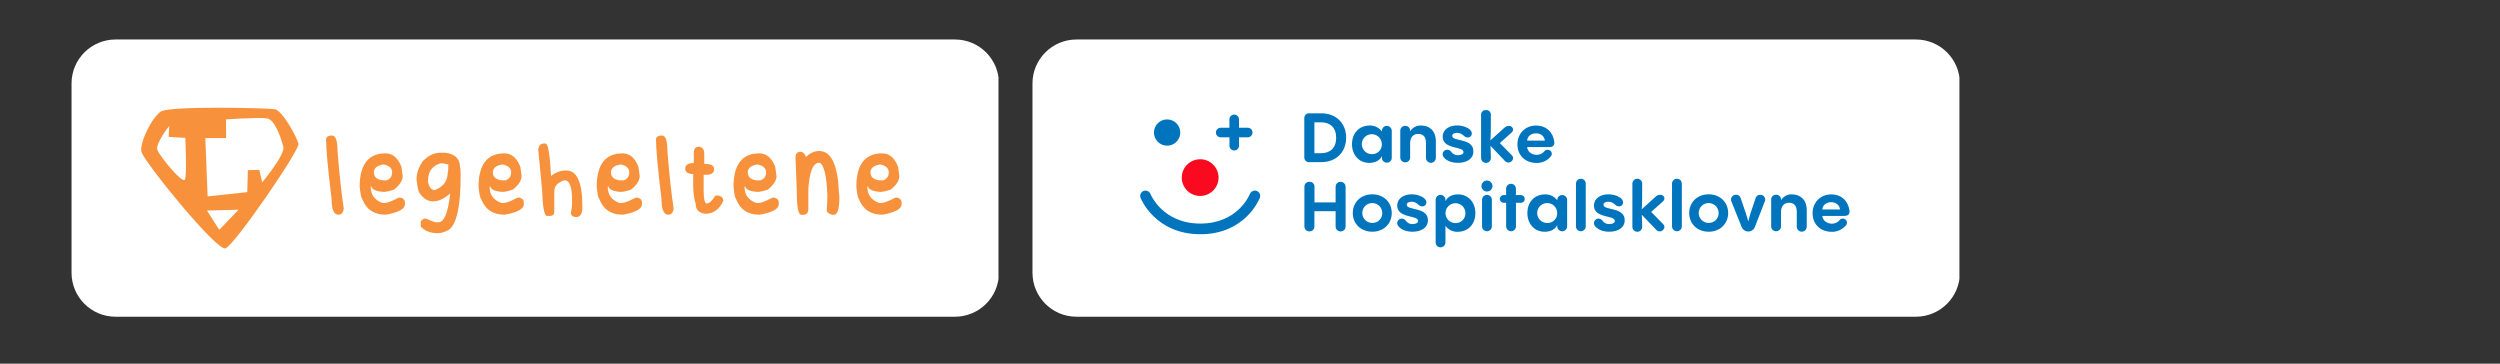
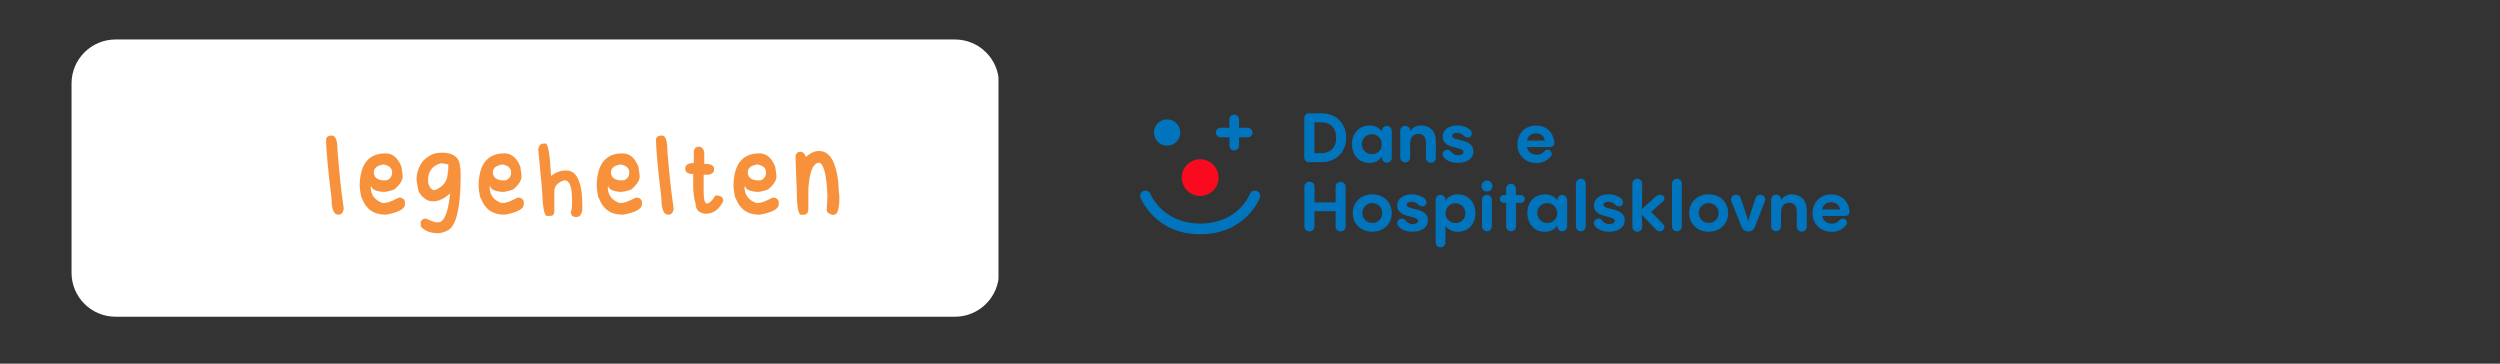
<svg xmlns="http://www.w3.org/2000/svg" version="1.0" preserveAspectRatio="xMidYMid meet" height="40" viewBox="0 0 206.25 30" zoomAndPan="magnify" width="275">
  <rect x="0" y="0" width="206.25" height="30" fill="#333333" stroke="none" />
  <defs>
    <clipPath id="08457ef3cd">
      <path clip-rule="nonzero" d="M 5.902 3.258 L 82.465 3.258 L 82.465 26.129 L 5.902 26.129 Z M 5.902 3.258" />
    </clipPath>
    <clipPath id="6caa81886f">
      <path clip-rule="nonzero" d="M 9.531 3.258 L 78.785 3.258 C 80.789 3.258 82.414 4.883 82.414 6.887 L 82.414 22.5 C 82.414 24.504 80.789 26.129 78.785 26.129 L 9.531 26.129 C 7.527 26.129 5.902 24.504 5.902 22.5 L 5.902 6.887 C 5.902 4.883 7.527 3.258 9.531 3.258 Z M 9.531 3.258" />
    </clipPath>
    <clipPath id="1b892d5f3c">
      <path clip-rule="nonzero" d="M 85.18 3.258 L 161.742 3.258 L 161.742 26.129 L 85.18 26.129 Z M 85.18 3.258" />
    </clipPath>
    <clipPath id="e8f49427ee">
-       <path clip-rule="nonzero" d="M 88.809 3.258 L 158.062 3.258 C 160.066 3.258 161.691 4.883 161.691 6.887 L 161.691 22.5 C 161.691 24.504 160.066 26.129 158.062 26.129 L 88.809 26.129 C 86.805 26.129 85.18 24.504 85.18 22.5 L 85.18 6.887 C 85.18 4.883 86.805 3.258 88.809 3.258 Z M 88.809 3.258" />
-     </clipPath>
+       </clipPath>
    <clipPath id="07fbf38b24">
      <path clip-rule="nonzero" d="M 11.586 8.887 L 25 8.887 L 25 20.5 L 11.586 20.5 Z M 11.586 8.887" />
    </clipPath>
    <clipPath id="eef68628b8">
      <path clip-rule="nonzero" d="M 107 9.086 L 112 9.086 L 112 14 L 107 14 Z M 107 9.086" />
    </clipPath>
    <clipPath id="117721b3d5">
-       <path clip-rule="nonzero" d="M 122 9.086 L 125 9.086 L 125 14 L 122 14 Z M 122 9.086" />
-     </clipPath>
+       </clipPath>
    <clipPath id="b0b9653da7">
      <path clip-rule="nonzero" d="M 118 16 L 122 16 L 122 20.43 L 118 20.43 Z M 118 16" />
    </clipPath>
    <clipPath id="0e1b2cc29f">
      <path clip-rule="nonzero" d="M 149 16 L 152.586 16 L 152.586 20 L 149 20 Z M 149 16" />
    </clipPath>
    <clipPath id="87cb8fbc6a">
      <path clip-rule="nonzero" d="M 95 9.086 L 98 9.086 L 98 13 L 95 13 Z M 95 9.086" />
    </clipPath>
    <clipPath id="81282b2f09">
      <path clip-rule="nonzero" d="M 100 9.086 L 104 9.086 L 104 13 L 100 13 Z M 100 9.086" />
    </clipPath>
    <clipPath id="7e69453761">
      <path clip-rule="nonzero" d="M 94.066 15 L 104 15 L 104 20 L 94.066 20 Z M 94.066 15" />
    </clipPath>
  </defs>
  <g clip-path="url(#08457ef3cd)">
    <g clip-path="url(#6caa81886f)">
      <path fill-rule="nonzero" fill-opacity="1" d="M 5.902 3.258 L 82.375 3.258 L 82.375 26.129 L 5.902 26.129 Z M 5.902 3.258" fill="#ffffff" />
    </g>
  </g>
  <g clip-path="url(#1b892d5f3c)">
    <g clip-path="url(#e8f49427ee)">
-       <path fill-rule="nonzero" fill-opacity="1" d="M 85.18 3.258 L 161.652 3.258 L 161.652 26.129 L 85.18 26.129 Z M 85.18 3.258" fill="#ffffff" />
-     </g>
+       </g>
  </g>
  <g clip-path="url(#07fbf38b24)">
-     <path fill-rule="nonzero" fill-opacity="1" d="M 24.625 11.863 C 24.504 11.348 23.312 9.113 22.668 9.012 C 22.02 8.906 14.051 8.723 13.289 9.195 C 12.543 9.656 11.496 11.781 11.668 12.52 C 11.863 13.32 17.867 20.738 18.605 20.488 C 19.344 20.234 24.738 12.375 24.625 11.863 Z M 15.262 14.809 C 15.098 15.238 13.176 12.887 12.984 12.375 C 12.789 11.863 13.957 10.395 13.957 10.395 L 13.918 11.297 L 15.289 11.371 C 15.289 11.348 15.426 14.375 15.262 14.809 Z M 18.09 18.961 L 17.074 17.371 L 19.684 17.301 Z M 21.629 15.043 L 21.395 14.016 L 20.449 14.039 L 20.398 15.852 L 17.129 16.203 L 16.941 11.391 L 18.656 11.391 L 18.645 9.852 C 18.645 9.852 21.395 9.656 22.043 9.77 C 22.688 9.871 23.191 11.422 23.375 12.09 C 23.559 12.746 21.629 15.043 21.629 15.043 Z M 21.629 15.043" fill="#f7913c" />
-   </g>
+     </g>
  <path fill-rule="nonzero" fill-opacity="1" d="M 27.293 11.184 L 27.395 11.184 C 27.703 11.184 27.848 11.625 27.848 12.5 C 28.012 14.508 28.188 16.078 28.359 17.207 C 28.32 17.547 28.164 17.711 27.91 17.711 C 27.539 17.711 27.355 17.27 27.355 16.398 C 27.047 13.902 26.902 12.281 26.902 11.543 C 26.895 11.328 27.027 11.215 27.293 11.184 Z M 27.293 11.184" fill="#f7913c" />
  <path fill-rule="nonzero" fill-opacity="1" d="M 31.809 12.652 C 32.391 12.652 32.832 13.023 33.121 13.762 L 33.223 14.52 C 33.223 14.879 32.988 15.258 32.516 15.637 C 32.137 15.77 31.848 15.832 31.652 15.832 C 31.039 15.793 30.699 15.637 30.637 15.383 L 30.586 15.383 L 30.586 15.434 C 30.586 16.07 30.906 16.508 31.551 16.746 L 31.703 16.746 C 31.941 16.746 32.309 16.613 32.812 16.344 C 32.875 16.316 32.938 16.293 33.008 16.293 C 33.273 16.355 33.406 16.5 33.406 16.695 L 33.406 16.848 C 33.406 17.238 32.883 17.523 31.848 17.711 L 31.797 17.711 C 30.852 17.711 30.207 17.27 29.879 16.398 C 29.809 16.355 29.734 16.016 29.672 15.383 C 29.684 13.566 30.391 12.652 31.809 12.652 Z M 30.844 14.223 C 30.844 14.59 31.078 14.809 31.551 14.879 L 31.898 14.879 C 32.207 14.754 32.352 14.539 32.352 14.223 C 32.352 13.883 32.117 13.656 31.645 13.566 C 31.109 13.648 30.844 13.863 30.844 14.223 Z M 30.844 14.223" fill="#f7913c" />
  <path fill-rule="nonzero" fill-opacity="1" d="M 36.332 12.602 L 36.73 12.602 C 37.543 12.695 37.953 13.094 37.953 13.82 C 37.984 13.82 38.004 14.039 38.004 14.48 C 38.004 17.055 37.664 18.562 36.988 18.98 C 36.672 19.145 36.383 19.238 36.125 19.238 C 35.512 19.238 35.039 19.055 34.711 18.684 L 34.711 18.285 C 34.805 18.121 34.938 18.027 35.121 18.027 C 35.594 18.234 35.879 18.336 35.984 18.336 L 36.18 18.336 C 36.641 18.336 36.969 17.547 37.141 15.957 C 36.641 16.398 36.168 16.613 35.727 16.613 C 35.266 16.613 34.887 16.355 34.566 15.852 C 34.496 15.68 34.434 15.34 34.363 14.836 C 34.363 14.312 34.527 13.801 34.863 13.32 C 35.316 12.836 35.809 12.602 36.332 12.602 Z M 35.316 15.031 C 35.418 15.473 35.602 15.688 35.871 15.688 C 36.578 15.41 36.938 14.918 36.938 14.223 C 36.969 14.223 36.988 14.008 36.988 13.566 C 36.672 13.504 36.465 13.465 36.383 13.465 C 35.676 13.656 35.316 14.129 35.316 14.879 Z M 35.316 15.031" fill="#f7913c" />
  <path fill-rule="nonzero" fill-opacity="1" d="M 41.613 12.652 C 42.199 12.652 42.641 13.023 42.93 13.762 L 43.031 14.52 C 43.031 14.879 42.793 15.258 42.324 15.637 C 41.941 15.77 41.656 15.832 41.461 15.832 C 40.844 15.793 40.508 15.637 40.445 15.383 L 40.395 15.383 L 40.395 15.434 C 40.395 16.07 40.711 16.508 41.359 16.746 L 41.512 16.746 C 41.75 16.746 42.117 16.613 42.621 16.344 C 42.684 16.316 42.742 16.293 42.816 16.293 C 43.082 16.355 43.215 16.5 43.215 16.695 L 43.215 16.848 C 43.215 17.238 42.691 17.523 41.656 17.711 L 41.605 17.711 C 40.66 17.711 40.016 17.27 39.688 16.398 C 39.613 16.355 39.543 16.016 39.48 15.383 C 39.492 13.566 40.199 12.652 41.613 12.652 Z M 40.66 14.223 C 40.66 14.59 40.898 14.809 41.367 14.879 L 41.719 14.879 C 42.023 14.754 42.168 14.539 42.168 14.223 C 42.168 13.883 41.934 13.656 41.461 13.566 C 40.926 13.648 40.66 13.863 40.66 14.223 Z M 40.66 14.223" fill="#f7913c" />
  <path fill-rule="nonzero" fill-opacity="1" d="M 44.855 11.844 L 45.012 11.844 C 45.215 11.844 45.371 12.734 45.461 14.52 C 45.82 14.223 46.23 14.066 46.684 14.066 L 46.734 14.066 C 47.605 14.066 48.047 15.062 48.047 17.055 C 48.047 17.629 47.883 17.906 47.543 17.906 L 47.492 17.906 C 47.227 17.883 47.094 17.75 47.094 17.504 C 47.156 17.359 47.195 17.094 47.195 16.695 L 47.195 16.5 C 47.195 15.422 46.992 14.879 46.59 14.879 L 46.539 14.879 C 45.996 15.055 45.73 15.359 45.73 15.793 L 45.73 17.465 C 45.73 17.699 45.605 17.812 45.371 17.812 L 45.113 17.812 C 44.906 17.812 44.766 17.074 44.715 15.586 L 44.406 12.355 C 44.445 12.016 44.59 11.844 44.855 11.844 Z M 44.855 11.844" fill="#f7913c" />
  <path fill-rule="nonzero" fill-opacity="1" d="M 51.359 12.652 C 51.945 12.652 52.387 13.023 52.672 13.762 L 52.777 14.52 C 52.777 14.879 52.539 15.258 52.07 15.637 C 51.688 15.77 51.402 15.832 51.207 15.832 C 50.59 15.793 50.254 15.637 50.191 15.383 L 50.141 15.383 L 50.141 15.434 C 50.141 16.07 50.457 16.508 51.105 16.746 L 51.258 16.746 C 51.492 16.746 51.863 16.613 52.367 16.344 C 52.426 16.316 52.488 16.293 52.562 16.293 C 52.828 16.355 52.961 16.5 52.961 16.695 L 52.961 16.848 C 52.961 17.238 52.438 17.523 51.402 17.711 L 51.352 17.711 C 50.406 17.711 49.762 17.27 49.434 16.398 C 49.359 16.355 49.289 16.016 49.227 15.383 C 49.238 13.566 49.945 12.652 51.359 12.652 Z M 50.406 14.223 C 50.406 14.59 50.641 14.809 51.113 14.879 L 51.465 14.879 C 51.77 14.754 51.914 14.539 51.914 14.223 C 51.914 13.883 51.68 13.656 51.207 13.566 C 50.672 13.648 50.406 13.863 50.406 14.223 Z M 50.406 14.223" fill="#f7913c" />
  <path fill-rule="nonzero" fill-opacity="1" d="M 54.512 11.184 L 54.613 11.184 C 54.922 11.184 55.062 11.625 55.062 12.5 C 55.227 14.508 55.402 16.078 55.578 17.207 C 55.535 17.547 55.383 17.711 55.125 17.711 C 54.758 17.711 54.57 17.27 54.57 16.398 C 54.266 13.902 54.121 12.281 54.121 11.543 C 54.109 11.328 54.242 11.215 54.512 11.184 Z M 54.512 11.184" fill="#f7913c" />
  <path fill-rule="nonzero" fill-opacity="1" d="M 57.699 12.098 C 57.969 12.16 58.102 12.355 58.102 12.703 L 58.102 13.516 C 58.633 13.516 58.91 13.648 58.91 13.914 L 58.91 13.965 C 58.91 14.223 58.746 14.375 58.41 14.418 L 58.051 14.418 L 58.051 15.68 C 58.051 16.418 58.133 16.785 58.305 16.785 C 58.52 16.785 58.758 16.57 59.016 16.129 L 59.219 16.129 C 59.527 16.172 59.672 16.324 59.672 16.582 C 59.332 17.289 58.84 17.637 58.203 17.637 C 57.66 17.578 57.395 17.301 57.395 16.828 C 57.258 16.426 57.188 15.906 57.188 15.258 L 57.188 14.355 C 56.746 14.355 56.531 14.203 56.531 13.902 C 56.531 13.605 56.766 13.453 57.238 13.453 L 57.238 12.59 C 57.238 12.273 57.395 12.098 57.699 12.098 Z M 57.699 12.098" fill="#f7913c" />
  <path fill-rule="nonzero" fill-opacity="1" d="M 62.645 12.652 C 63.23 12.652 63.672 13.023 63.957 13.762 L 64.062 14.52 C 64.062 14.879 63.824 15.258 63.352 15.637 C 62.973 15.77 62.688 15.832 62.492 15.832 C 61.875 15.793 61.539 15.637 61.477 15.383 L 61.426 15.383 L 61.426 15.434 C 61.426 16.07 61.742 16.508 62.391 16.746 L 62.543 16.746 C 62.777 16.746 63.148 16.613 63.652 16.344 C 63.711 16.316 63.773 16.293 63.844 16.293 C 64.113 16.355 64.246 16.5 64.246 16.695 L 64.246 16.848 C 64.246 17.238 63.723 17.523 62.688 17.711 L 62.637 17.711 C 61.691 17.711 61.047 17.27 60.715 16.398 C 60.645 16.355 60.574 16.016 60.512 15.383 C 60.523 13.566 61.23 12.652 62.645 12.652 Z M 61.691 14.223 C 61.691 14.59 61.926 14.809 62.398 14.879 L 62.746 14.879 C 63.055 14.754 63.199 14.539 63.199 14.223 C 63.199 13.883 62.965 13.656 62.492 13.566 C 61.957 13.648 61.691 13.863 61.691 14.223 Z M 61.691 14.223" fill="#f7913c" />
  <path fill-rule="nonzero" fill-opacity="1" d="M 67.578 12.457 C 68.422 12.457 68.945 13.289 69.148 14.941 C 69.18 15.598 69.223 16.027 69.25 16.254 C 69.25 17.227 69.098 17.719 68.801 17.719 L 68.656 17.719 C 68.348 17.637 68.207 17.504 68.207 17.32 C 68.234 16.879 68.258 16.52 68.258 16.254 L 68.258 16.098 C 68.195 14.449 67.969 13.555 67.602 13.422 C 67.078 13.422 66.781 14.148 66.688 15.598 L 66.688 17.219 C 66.688 17.555 66.555 17.719 66.289 17.719 L 66.094 17.719 C 65.855 17.719 65.734 17.043 65.734 15.699 L 65.629 13.023 C 65.629 12.684 65.766 12.52 66.031 12.52 C 66.215 12.52 66.371 12.652 66.48 12.918 L 66.535 12.918 C 66.863 12.602 67.223 12.457 67.578 12.457 Z M 67.578 12.457" fill="#f7913c" />
-   <path fill-rule="nonzero" fill-opacity="1" d="M 72.781 12.652 C 73.367 12.652 73.809 13.023 74.094 13.762 L 74.195 14.52 C 74.195 14.879 73.961 15.258 73.488 15.637 C 73.109 15.77 72.82 15.832 72.629 15.832 C 72.012 15.793 71.672 15.637 71.613 15.383 L 71.559 15.383 L 71.559 15.434 C 71.559 16.07 71.879 16.508 72.523 16.746 L 72.68 16.746 C 72.914 16.746 73.285 16.613 73.785 16.344 C 73.848 16.316 73.91 16.293 73.98 16.293 C 74.246 16.355 74.383 16.5 74.383 16.695 L 74.383 16.848 C 74.383 17.238 73.859 17.523 72.82 17.711 L 72.77 17.711 C 71.828 17.711 71.18 17.27 70.852 16.398 C 70.781 16.355 70.707 16.016 70.648 15.383 C 70.656 13.566 71.367 12.652 72.781 12.652 Z M 71.816 14.223 C 71.816 14.59 72.051 14.809 72.523 14.879 L 72.875 14.879 C 73.18 14.754 73.324 14.539 73.324 14.223 C 73.324 13.883 73.09 13.656 72.617 13.566 C 72.082 13.648 71.816 13.863 71.816 14.223 Z M 71.816 14.223" fill="#f7913c" />
  <g clip-path="url(#eef68628b8)">
    <path fill-rule="nonzero" fill-opacity="1" d="M 108.047 13.379 C 107.984 13.387 107.926 13.383 107.867 13.363 C 107.812 13.344 107.762 13.312 107.719 13.27 C 107.676 13.227 107.645 13.176 107.625 13.117 C 107.605 13.062 107.598 13 107.605 12.941 L 107.605 9.785 C 107.602 9.723 107.605 9.664 107.625 9.609 C 107.645 9.551 107.676 9.5 107.719 9.457 C 107.762 9.414 107.812 9.383 107.871 9.363 C 107.926 9.344 107.984 9.34 108.047 9.348 L 109.008 9.348 C 110.293 9.348 111.059 10.234 111.059 11.359 C 111.059 12.488 110.293 13.375 109.008 13.375 Z M 108.438 12.637 L 109.008 12.637 C 109.73 12.637 110.234 12.211 110.234 11.367 C 110.234 10.52 109.73 10.094 109.008 10.094 L 108.438 10.094 Z M 108.438 12.637" fill="#0075be" />
  </g>
  <path fill-rule="nonzero" fill-opacity="1" d="M 114.82 10.789 L 114.82 13.016 C 114.82 13.07 114.812 13.125 114.793 13.172 C 114.773 13.223 114.742 13.266 114.703 13.305 C 114.668 13.344 114.621 13.371 114.57 13.391 C 114.523 13.41 114.469 13.422 114.414 13.418 C 114.363 13.422 114.309 13.41 114.258 13.391 C 114.207 13.375 114.164 13.344 114.125 13.305 C 114.086 13.27 114.055 13.223 114.035 13.172 C 114.016 13.125 114.004 13.07 114.008 13.016 L 114.008 12.871 C 113.859 13.223 113.465 13.438 112.969 13.438 C 112.07 13.438 111.539 12.734 111.539 11.891 C 111.539 11.016 112.102 10.352 113.016 10.352 C 113.211 10.348 113.398 10.395 113.57 10.48 C 113.746 10.566 113.895 10.691 114.008 10.848 L 114.008 10.789 C 114.008 10.684 114.051 10.578 114.125 10.504 C 114.203 10.426 114.305 10.383 114.414 10.383 C 114.52 10.383 114.625 10.426 114.699 10.504 C 114.777 10.578 114.82 10.684 114.82 10.789 Z M 114 11.895 C 114 11.73 113.953 11.57 113.859 11.438 C 113.77 11.301 113.641 11.195 113.488 11.133 C 113.34 11.07 113.172 11.055 113.012 11.086 C 112.852 11.117 112.703 11.199 112.59 11.312 C 112.473 11.43 112.395 11.578 112.363 11.738 C 112.332 11.898 112.352 12.062 112.414 12.211 C 112.477 12.363 112.586 12.492 112.723 12.582 C 112.855 12.672 113.016 12.719 113.18 12.715 C 113.289 12.723 113.398 12.703 113.5 12.664 C 113.602 12.621 113.695 12.562 113.773 12.484 C 113.848 12.406 113.91 12.316 113.949 12.215 C 113.988 12.109 114.004 12.004 114 11.895 Z M 114 11.895" fill="#0075be" />
  <path fill-rule="nonzero" fill-opacity="1" d="M 118.457 11.648 L 118.457 12.996 C 118.461 13.055 118.453 13.109 118.434 13.16 C 118.414 13.215 118.387 13.262 118.348 13.305 C 118.309 13.344 118.262 13.375 118.211 13.398 C 118.16 13.422 118.105 13.434 118.051 13.434 C 117.992 13.434 117.938 13.422 117.887 13.398 C 117.836 13.375 117.789 13.344 117.75 13.305 C 117.711 13.262 117.684 13.215 117.664 13.16 C 117.645 13.109 117.637 13.055 117.641 12.996 L 117.641 11.773 C 117.641 11.199 117.316 11.047 117.008 11.047 C 116.621 11.047 116.344 11.289 116.336 11.801 L 116.336 13.016 C 116.332 13.117 116.285 13.215 116.211 13.285 C 116.133 13.355 116.035 13.395 115.93 13.395 C 115.828 13.395 115.727 13.355 115.652 13.285 C 115.574 13.215 115.531 13.117 115.523 13.016 L 115.523 10.785 C 115.523 10.73 115.531 10.676 115.551 10.629 C 115.57 10.578 115.602 10.531 115.641 10.496 C 115.68 10.457 115.727 10.426 115.773 10.41 C 115.824 10.391 115.879 10.379 115.934 10.383 C 115.988 10.379 116.039 10.391 116.09 10.41 C 116.141 10.426 116.188 10.457 116.223 10.496 C 116.262 10.531 116.293 10.578 116.312 10.629 C 116.332 10.68 116.34 10.73 116.336 10.785 L 116.336 10.836 C 116.434 10.68 116.566 10.551 116.727 10.469 C 116.891 10.383 117.07 10.344 117.254 10.355 C 117.879 10.352 118.457 10.75 118.457 11.648 Z M 118.457 11.648" fill="#0075be" />
  <path fill-rule="nonzero" fill-opacity="1" d="M 119.129 12.996 C 119.059 12.922 119.02 12.82 119.016 12.715 C 119.02 12.617 119.062 12.523 119.133 12.457 C 119.203 12.391 119.297 12.352 119.398 12.352 C 119.461 12.352 119.523 12.367 119.582 12.398 C 119.637 12.426 119.688 12.469 119.723 12.52 C 119.785 12.613 119.871 12.688 119.969 12.734 C 120.066 12.785 120.176 12.809 120.285 12.805 C 120.547 12.805 120.742 12.707 120.742 12.539 C 120.742 12.051 119.02 12.344 119.02 11.277 C 119.02 10.688 119.559 10.348 120.215 10.348 C 120.664 10.348 121.105 10.52 121.301 10.727 C 121.379 10.805 121.422 10.91 121.426 11.02 C 121.426 11.062 121.414 11.105 121.398 11.145 C 121.383 11.184 121.359 11.219 121.328 11.25 C 121.297 11.281 121.262 11.305 121.219 11.32 C 121.18 11.336 121.137 11.344 121.094 11.344 C 120.965 11.34 120.844 11.285 120.754 11.191 C 120.605 11.043 120.41 10.961 120.203 10.957 C 119.992 10.957 119.805 11.047 119.805 11.211 C 119.805 11.699 121.555 11.371 121.555 12.48 C 121.555 13.102 121.012 13.434 120.281 13.434 C 119.773 13.434 119.363 13.277 119.129 12.996 Z M 119.129 12.996" fill="#0075be" />
  <g clip-path="url(#117721b3d5)">
    <path fill-rule="nonzero" fill-opacity="1" d="M 124.742 12.824 C 124.801 12.883 124.832 12.961 124.832 13.043 C 124.824 13.141 124.781 13.234 124.707 13.301 C 124.633 13.371 124.535 13.41 124.438 13.41 C 124.383 13.406 124.332 13.395 124.281 13.371 C 124.234 13.352 124.191 13.316 124.156 13.277 L 122.965 12.031 C 122.98 12.293 122.996 12.566 122.996 13.012 C 123 13.066 122.992 13.121 122.973 13.176 C 122.953 13.227 122.926 13.273 122.887 13.312 C 122.852 13.352 122.805 13.387 122.754 13.406 C 122.703 13.43 122.648 13.441 122.594 13.441 C 122.539 13.441 122.484 13.43 122.434 13.406 C 122.383 13.387 122.336 13.352 122.297 13.312 C 122.262 13.273 122.23 13.227 122.211 13.176 C 122.195 13.121 122.188 13.066 122.188 13.012 L 122.188 9.492 C 122.188 9.438 122.195 9.379 122.211 9.328 C 122.23 9.277 122.262 9.23 122.297 9.191 C 122.336 9.148 122.383 9.117 122.434 9.098 C 122.484 9.074 122.539 9.062 122.594 9.062 C 122.648 9.062 122.703 9.074 122.754 9.098 C 122.805 9.117 122.852 9.148 122.887 9.191 C 122.926 9.23 122.953 9.277 122.973 9.328 C 122.992 9.379 123 9.438 122.996 9.492 C 122.996 10.566 122.996 11.168 122.957 11.582 L 124.117 10.535 C 124.215 10.441 124.344 10.391 124.477 10.387 C 124.562 10.379 124.648 10.406 124.715 10.461 C 124.781 10.516 124.824 10.594 124.832 10.68 C 124.832 10.734 124.816 10.785 124.789 10.832 C 124.766 10.879 124.73 10.922 124.688 10.953 L 123.738 11.805 Z M 124.742 12.824" fill="#0075be" />
  </g>
  <path fill-rule="nonzero" fill-opacity="1" d="M 128.234 11.777 C 128.234 12.016 128.082 12.133 127.836 12.133 L 125.988 12.133 C 126.023 12.508 126.359 12.773 126.773 12.773 C 126.895 12.777 127.016 12.754 127.125 12.703 C 127.234 12.652 127.332 12.578 127.41 12.484 C 127.441 12.441 127.48 12.41 127.527 12.387 C 127.57 12.363 127.621 12.352 127.672 12.355 C 127.742 12.352 127.809 12.367 127.867 12.406 C 127.926 12.441 127.973 12.496 127.996 12.559 C 128.023 12.625 128.031 12.695 128.016 12.762 C 128 12.828 127.965 12.891 127.914 12.938 C 127.773 13.098 127.598 13.23 127.398 13.316 C 127.199 13.406 126.984 13.449 126.77 13.445 C 125.852 13.445 125.188 12.836 125.188 11.914 C 125.188 11.023 125.824 10.359 126.715 10.359 C 127.609 10.359 128.133 10.934 128.227 11.699 C 128.234 11.727 128.234 11.75 128.234 11.777 Z M 125.988 11.602 L 127.449 11.602 C 127.418 11.242 127.113 11 126.719 11 C 126.324 11 126.008 11.242 125.988 11.602 Z M 125.988 11.602" fill="#0075be" />
  <path fill-rule="nonzero" fill-opacity="1" d="M 107.613 15.41 C 107.609 15.355 107.621 15.297 107.641 15.246 C 107.66 15.195 107.691 15.148 107.734 15.109 C 107.773 15.07 107.82 15.043 107.875 15.023 C 107.926 15.004 107.98 14.996 108.035 15 C 108.09 14.996 108.145 15.004 108.195 15.023 C 108.246 15.043 108.293 15.074 108.332 15.113 C 108.371 15.152 108.398 15.195 108.418 15.246 C 108.438 15.297 108.449 15.352 108.445 15.406 L 108.445 16.699 L 110.188 16.699 L 110.188 15.406 C 110.188 15.297 110.23 15.191 110.305 15.117 C 110.383 15.039 110.488 14.996 110.598 14.996 C 110.707 14.996 110.812 15.039 110.891 15.117 C 110.965 15.191 111.012 15.297 111.012 15.406 L 111.012 18.684 C 111.012 18.793 110.965 18.898 110.891 18.977 C 110.812 19.051 110.707 19.094 110.598 19.094 C 110.488 19.094 110.383 19.051 110.305 18.977 C 110.23 18.898 110.188 18.793 110.188 18.684 L 110.188 17.426 L 108.438 17.426 L 108.438 18.684 C 108.441 18.738 108.43 18.793 108.41 18.844 C 108.391 18.891 108.359 18.938 108.32 18.977 C 108.285 19.012 108.238 19.043 108.188 19.062 C 108.137 19.082 108.082 19.09 108.031 19.086 C 107.977 19.09 107.922 19.082 107.871 19.062 C 107.82 19.043 107.773 19.016 107.734 18.977 C 107.695 18.938 107.664 18.895 107.645 18.844 C 107.621 18.793 107.613 18.738 107.613 18.684 Z M 107.613 15.41" fill="#0075be" />
  <path fill-rule="nonzero" fill-opacity="1" d="M 111.605 17.574 C 111.605 16.684 112.277 16.031 113.215 16.031 C 114.148 16.031 114.82 16.684 114.82 17.574 C 114.82 18.465 114.145 19.117 113.215 19.117 C 112.281 19.117 111.605 18.469 111.605 17.574 Z M 114.035 17.574 C 114.035 17.414 113.988 17.254 113.898 17.117 C 113.809 16.984 113.68 16.879 113.527 16.816 C 113.379 16.754 113.215 16.734 113.055 16.766 C 112.895 16.797 112.746 16.875 112.633 16.988 C 112.516 17.105 112.438 17.25 112.406 17.41 C 112.375 17.57 112.391 17.734 112.449 17.883 C 112.512 18.035 112.617 18.164 112.754 18.254 C 112.887 18.344 113.047 18.391 113.211 18.391 C 113.32 18.395 113.426 18.379 113.527 18.34 C 113.629 18.297 113.723 18.238 113.801 18.16 C 113.879 18.086 113.938 17.992 113.977 17.891 C 114.02 17.793 114.039 17.684 114.035 17.574 Z M 114.035 17.574" fill="#0075be" />
  <path fill-rule="nonzero" fill-opacity="1" d="M 115.383 18.68 C 115.312 18.602 115.27 18.504 115.27 18.398 C 115.273 18.301 115.312 18.207 115.387 18.137 C 115.457 18.07 115.551 18.031 115.648 18.035 C 115.715 18.035 115.777 18.051 115.832 18.082 C 115.887 18.109 115.938 18.152 115.973 18.203 C 116.035 18.297 116.121 18.371 116.219 18.418 C 116.316 18.469 116.426 18.492 116.535 18.488 C 116.797 18.488 116.992 18.391 116.992 18.223 C 116.992 17.734 115.27 18.027 115.27 16.961 C 115.27 16.371 115.809 16.031 116.461 16.031 C 116.91 16.031 117.355 16.203 117.551 16.41 C 117.629 16.488 117.672 16.594 117.676 16.703 C 117.676 16.746 117.664 16.789 117.648 16.828 C 117.633 16.867 117.605 16.902 117.578 16.934 C 117.547 16.965 117.508 16.988 117.469 17.004 C 117.43 17.02 117.387 17.027 117.344 17.027 C 117.215 17.023 117.094 16.969 117.004 16.875 C 116.855 16.727 116.66 16.645 116.453 16.641 C 116.242 16.641 116.055 16.73 116.055 16.895 C 116.055 17.383 117.805 17.055 117.805 18.164 C 117.805 18.785 117.258 19.117 116.531 19.117 C 116.023 19.117 115.617 18.957 115.383 18.68 Z M 115.383 18.68" fill="#0075be" />
  <g clip-path="url(#b0b9653da7)">
    <path fill-rule="nonzero" fill-opacity="1" d="M 121.719 17.586 C 121.719 18.461 121.156 19.125 120.238 19.125 C 120.047 19.129 119.855 19.086 119.684 19 C 119.512 18.914 119.363 18.785 119.25 18.629 L 119.25 20.027 C 119.242 20.129 119.199 20.227 119.121 20.297 C 119.047 20.367 118.949 20.406 118.844 20.406 C 118.742 20.406 118.645 20.367 118.566 20.297 C 118.492 20.227 118.449 20.129 118.441 20.027 L 118.441 16.457 C 118.449 16.352 118.492 16.258 118.566 16.188 C 118.645 16.117 118.742 16.074 118.844 16.074 C 118.949 16.074 119.047 16.117 119.121 16.188 C 119.199 16.258 119.242 16.352 119.25 16.457 L 119.25 16.609 C 119.387 16.27 119.773 16.035 120.273 16.035 C 121.184 16.039 121.719 16.746 121.719 17.586 Z M 120.898 17.586 C 120.898 17.426 120.852 17.266 120.762 17.133 C 120.672 16.996 120.543 16.891 120.395 16.828 C 120.242 16.766 120.078 16.75 119.918 16.781 C 119.758 16.809 119.613 16.887 119.496 17.004 C 119.383 17.117 119.301 17.262 119.27 17.422 C 119.238 17.582 119.254 17.746 119.316 17.895 C 119.379 18.047 119.48 18.176 119.617 18.266 C 119.75 18.355 119.91 18.402 120.074 18.406 C 120.184 18.41 120.293 18.391 120.395 18.352 C 120.496 18.309 120.586 18.25 120.664 18.172 C 120.742 18.094 120.801 18.004 120.84 17.902 C 120.879 17.801 120.898 17.691 120.895 17.582 Z M 120.898 17.586" fill="#0075be" />
  </g>
  <path fill-rule="nonzero" fill-opacity="1" d="M 122.219 15.348 C 122.219 15.258 122.246 15.168 122.297 15.094 C 122.344 15.02 122.418 14.961 122.5 14.926 C 122.582 14.891 122.676 14.883 122.762 14.902 C 122.852 14.918 122.934 14.961 122.996 15.027 C 123.062 15.09 123.105 15.172 123.121 15.258 C 123.141 15.348 123.129 15.438 123.094 15.523 C 123.059 15.605 123 15.676 122.926 15.727 C 122.852 15.773 122.762 15.801 122.672 15.801 C 122.551 15.801 122.438 15.754 122.352 15.668 C 122.266 15.582 122.219 15.469 122.219 15.348 Z M 122.27 16.457 C 122.277 16.355 122.32 16.258 122.395 16.188 C 122.473 16.117 122.57 16.078 122.672 16.078 C 122.777 16.078 122.875 16.117 122.949 16.188 C 123.027 16.258 123.07 16.355 123.078 16.457 L 123.078 18.699 C 123.07 18.801 123.027 18.898 122.949 18.969 C 122.875 19.039 122.777 19.078 122.672 19.078 C 122.57 19.078 122.473 19.039 122.395 18.969 C 122.32 18.898 122.277 18.801 122.27 18.699 Z M 122.27 16.457" fill="#0075be" />
  <path fill-rule="nonzero" fill-opacity="1" d="M 125.477 16.094 C 125.559 16.094 125.641 16.129 125.703 16.188 C 125.762 16.246 125.793 16.328 125.793 16.41 C 125.793 16.496 125.762 16.578 125.703 16.637 C 125.641 16.695 125.559 16.73 125.477 16.73 L 125.066 16.73 L 125.066 18.699 C 125.062 18.801 125.016 18.898 124.941 18.969 C 124.867 19.039 124.766 19.078 124.664 19.078 C 124.559 19.078 124.461 19.039 124.387 18.969 C 124.309 18.898 124.266 18.801 124.258 18.699 L 124.258 16.73 L 124.055 16.73 C 123.969 16.73 123.891 16.695 123.828 16.637 C 123.77 16.578 123.734 16.496 123.734 16.41 C 123.734 16.328 123.77 16.246 123.828 16.188 C 123.891 16.129 123.969 16.094 124.055 16.094 L 124.254 16.094 L 124.254 15.59 C 124.25 15.535 124.258 15.48 124.277 15.43 C 124.297 15.375 124.324 15.328 124.363 15.289 C 124.402 15.25 124.445 15.219 124.496 15.195 C 124.547 15.172 124.602 15.164 124.656 15.164 C 124.711 15.164 124.766 15.172 124.816 15.195 C 124.867 15.219 124.914 15.25 124.953 15.289 C 124.988 15.328 125.02 15.375 125.039 15.43 C 125.055 15.48 125.066 15.535 125.062 15.59 L 125.062 16.094 Z M 125.477 16.094" fill="#0075be" />
  <path fill-rule="nonzero" fill-opacity="1" d="M 129.289 16.469 L 129.289 18.699 C 129.281 18.801 129.234 18.898 129.16 18.969 C 129.086 19.043 128.984 19.082 128.879 19.082 C 128.777 19.082 128.676 19.043 128.602 18.969 C 128.527 18.898 128.48 18.801 128.473 18.699 L 128.473 18.555 C 128.328 18.902 127.934 19.121 127.438 19.121 C 126.539 19.121 126.008 18.414 126.008 17.57 C 126.008 16.695 126.57 16.035 127.484 16.035 C 127.676 16.031 127.867 16.074 128.039 16.16 C 128.211 16.246 128.359 16.371 128.473 16.527 L 128.473 16.473 C 128.48 16.367 128.527 16.27 128.602 16.199 C 128.676 16.129 128.777 16.09 128.879 16.09 C 128.984 16.09 129.086 16.129 129.16 16.199 C 129.234 16.27 129.281 16.367 129.289 16.473 Z M 128.469 17.574 C 128.469 17.41 128.418 17.254 128.328 17.117 C 128.238 16.98 128.109 16.875 127.957 16.812 C 127.805 16.754 127.641 16.734 127.48 16.77 C 127.32 16.801 127.172 16.879 127.055 16.996 C 126.941 17.113 126.863 17.258 126.832 17.418 C 126.801 17.578 126.82 17.746 126.883 17.895 C 126.945 18.047 127.051 18.172 127.188 18.262 C 127.324 18.352 127.484 18.398 127.648 18.398 C 127.758 18.402 127.867 18.383 127.969 18.344 C 128.07 18.305 128.164 18.242 128.238 18.164 C 128.316 18.09 128.375 17.996 128.414 17.895 C 128.457 17.793 128.473 17.684 128.469 17.574 Z M 128.469 17.574" fill="#0075be" />
  <path fill-rule="nonzero" fill-opacity="1" d="M 130.016 15.172 C 130.012 15.117 130.02 15.062 130.039 15.012 C 130.059 14.957 130.086 14.91 130.125 14.871 C 130.164 14.832 130.207 14.801 130.258 14.777 C 130.309 14.754 130.363 14.746 130.418 14.746 C 130.473 14.746 130.527 14.754 130.578 14.777 C 130.629 14.801 130.676 14.832 130.715 14.871 C 130.75 14.91 130.781 14.957 130.801 15.012 C 130.816 15.062 130.828 15.117 130.824 15.172 L 130.824 18.699 C 130.816 18.801 130.773 18.898 130.695 18.969 C 130.621 19.039 130.523 19.078 130.418 19.078 C 130.316 19.078 130.215 19.039 130.141 18.969 C 130.066 18.898 130.02 18.801 130.016 18.699 Z M 130.016 15.172" fill="#0075be" />
-   <path fill-rule="nonzero" fill-opacity="1" d="M 131.613 18.68 C 131.543 18.602 131.504 18.504 131.5 18.398 C 131.504 18.301 131.543 18.207 131.617 18.137 C 131.688 18.07 131.781 18.031 131.883 18.035 C 131.945 18.035 132.008 18.051 132.062 18.082 C 132.117 18.109 132.168 18.152 132.207 18.203 C 132.266 18.297 132.352 18.371 132.449 18.418 C 132.547 18.469 132.656 18.492 132.77 18.488 C 133.027 18.488 133.223 18.391 133.223 18.223 C 133.223 17.734 131.5 18.027 131.5 16.961 C 131.5 16.371 132.039 16.031 132.691 16.031 C 133.145 16.031 133.586 16.203 133.781 16.41 C 133.859 16.488 133.902 16.594 133.906 16.703 C 133.902 16.746 133.895 16.789 133.879 16.828 C 133.863 16.867 133.836 16.902 133.809 16.934 C 133.777 16.965 133.742 16.988 133.699 17.004 C 133.66 17.02 133.617 17.027 133.574 17.027 C 133.445 17.023 133.324 16.969 133.234 16.875 C 133.086 16.727 132.891 16.645 132.684 16.641 C 132.473 16.641 132.285 16.73 132.285 16.895 C 132.285 17.383 134.039 17.055 134.039 18.164 C 134.039 18.785 133.492 19.117 132.762 19.117 C 132.258 19.117 131.852 18.957 131.613 18.68 Z M 131.613 18.68" fill="#0075be" />
+   <path fill-rule="nonzero" fill-opacity="1" d="M 131.613 18.68 C 131.543 18.602 131.504 18.504 131.5 18.398 C 131.504 18.301 131.543 18.207 131.617 18.137 C 131.688 18.07 131.781 18.031 131.883 18.035 C 131.945 18.035 132.008 18.051 132.062 18.082 C 132.266 18.297 132.352 18.371 132.449 18.418 C 132.547 18.469 132.656 18.492 132.77 18.488 C 133.027 18.488 133.223 18.391 133.223 18.223 C 133.223 17.734 131.5 18.027 131.5 16.961 C 131.5 16.371 132.039 16.031 132.691 16.031 C 133.145 16.031 133.586 16.203 133.781 16.41 C 133.859 16.488 133.902 16.594 133.906 16.703 C 133.902 16.746 133.895 16.789 133.879 16.828 C 133.863 16.867 133.836 16.902 133.809 16.934 C 133.777 16.965 133.742 16.988 133.699 17.004 C 133.66 17.02 133.617 17.027 133.574 17.027 C 133.445 17.023 133.324 16.969 133.234 16.875 C 133.086 16.727 132.891 16.645 132.684 16.641 C 132.473 16.641 132.285 16.73 132.285 16.895 C 132.285 17.383 134.039 17.055 134.039 18.164 C 134.039 18.785 133.492 19.117 132.762 19.117 C 132.258 19.117 131.852 18.957 131.613 18.68 Z M 131.613 18.68" fill="#0075be" />
  <path fill-rule="nonzero" fill-opacity="1" d="M 137.227 18.508 C 137.281 18.562 137.316 18.641 137.316 18.723 C 137.309 18.82 137.262 18.914 137.191 18.984 C 137.117 19.051 137.02 19.09 136.918 19.09 C 136.867 19.09 136.812 19.078 136.766 19.055 C 136.719 19.031 136.676 19 136.641 18.961 L 135.445 17.715 C 135.465 17.973 135.48 18.246 135.48 18.695 C 135.484 18.75 135.477 18.805 135.457 18.855 C 135.438 18.906 135.41 18.953 135.371 18.996 C 135.332 19.035 135.289 19.066 135.238 19.09 C 135.188 19.109 135.133 19.121 135.078 19.121 C 135.02 19.121 134.965 19.109 134.914 19.09 C 134.867 19.066 134.82 19.035 134.781 18.996 C 134.742 18.953 134.715 18.906 134.695 18.855 C 134.676 18.805 134.668 18.75 134.672 18.695 L 134.672 15.172 C 134.668 15.117 134.676 15.062 134.695 15.012 C 134.715 14.957 134.742 14.91 134.781 14.871 C 134.82 14.832 134.867 14.801 134.914 14.777 C 134.965 14.754 135.02 14.746 135.078 14.746 C 135.133 14.746 135.188 14.754 135.238 14.777 C 135.289 14.801 135.332 14.832 135.371 14.871 C 135.41 14.91 135.438 14.957 135.457 15.012 C 135.477 15.062 135.484 15.117 135.48 15.172 C 135.48 16.25 135.48 16.852 135.441 17.266 L 136.602 16.215 C 136.695 16.125 136.824 16.07 136.957 16.07 C 137.043 16.062 137.129 16.086 137.199 16.141 C 137.266 16.195 137.309 16.277 137.316 16.359 C 137.312 16.414 137.301 16.465 137.273 16.512 C 137.25 16.562 137.215 16.602 137.172 16.633 L 136.223 17.484 Z M 137.227 18.508" fill="#0075be" />
  <path fill-rule="nonzero" fill-opacity="1" d="M 137.941 15.172 C 137.938 15.117 137.945 15.062 137.965 15.012 C 137.984 14.957 138.012 14.91 138.051 14.871 C 138.09 14.832 138.137 14.801 138.184 14.777 C 138.234 14.754 138.289 14.746 138.348 14.746 C 138.402 14.746 138.457 14.754 138.508 14.777 C 138.559 14.801 138.602 14.832 138.641 14.871 C 138.68 14.91 138.707 14.957 138.727 15.012 C 138.746 15.062 138.754 15.117 138.75 15.172 L 138.75 18.699 C 138.742 18.801 138.699 18.898 138.625 18.969 C 138.547 19.039 138.449 19.078 138.348 19.078 C 138.242 19.078 138.145 19.039 138.07 18.969 C 137.992 18.898 137.949 18.801 137.941 18.699 Z M 137.941 15.172" fill="#0075be" />
  <path fill-rule="nonzero" fill-opacity="1" d="M 139.359 17.574 C 139.359 16.684 140.031 16.031 140.965 16.031 C 141.902 16.031 142.574 16.684 142.574 17.574 C 142.574 18.465 141.898 19.117 140.965 19.117 C 140.035 19.117 139.359 18.469 139.359 17.574 Z M 141.785 17.574 C 141.789 17.414 141.738 17.254 141.648 17.117 C 141.559 16.984 141.434 16.879 141.281 16.816 C 141.133 16.754 140.965 16.734 140.809 16.766 C 140.648 16.797 140.5 16.875 140.387 16.988 C 140.27 17.105 140.191 17.25 140.16 17.41 C 140.125 17.566 140.141 17.734 140.203 17.883 C 140.266 18.031 140.371 18.16 140.504 18.25 C 140.641 18.344 140.801 18.391 140.961 18.391 C 141.07 18.395 141.18 18.375 141.281 18.336 C 141.383 18.297 141.473 18.238 141.551 18.16 C 141.629 18.086 141.688 17.992 141.727 17.891 C 141.77 17.789 141.789 17.684 141.785 17.574 Z M 141.785 17.574" fill="#0075be" />
  <path fill-rule="nonzero" fill-opacity="1" d="M 143.691 18.738 L 142.84 16.617 C 142.816 16.566 142.809 16.512 142.809 16.457 C 142.812 16.348 142.859 16.246 142.938 16.172 C 143.02 16.098 143.125 16.059 143.234 16.062 C 143.316 16.062 143.395 16.086 143.461 16.133 C 143.523 16.18 143.574 16.246 143.598 16.324 C 144.008 17.5 144.152 17.934 144.238 18.273 C 144.309 17.918 144.422 17.547 144.836 16.348 C 144.855 16.266 144.906 16.195 144.973 16.145 C 145.039 16.094 145.121 16.066 145.207 16.07 C 145.312 16.066 145.418 16.102 145.496 16.172 C 145.578 16.246 145.625 16.344 145.633 16.449 C 145.633 16.5 145.625 16.551 145.605 16.594 L 144.777 18.727 C 144.738 18.836 144.664 18.93 144.566 18.996 C 144.473 19.062 144.359 19.098 144.242 19.098 C 144.125 19.102 144.008 19.066 143.91 19.004 C 143.812 18.938 143.738 18.848 143.695 18.738 Z M 143.691 18.738" fill="#0075be" />
  <path fill-rule="nonzero" fill-opacity="1" d="M 149.055 17.332 L 149.055 18.68 C 149.059 18.734 149.051 18.793 149.031 18.844 C 149.012 18.895 148.984 18.945 148.945 18.984 C 148.906 19.027 148.859 19.059 148.809 19.078 C 148.758 19.102 148.703 19.113 148.645 19.113 C 148.59 19.113 148.535 19.102 148.484 19.078 C 148.43 19.059 148.387 19.027 148.348 18.984 C 148.309 18.945 148.277 18.895 148.258 18.844 C 148.242 18.793 148.234 18.734 148.234 18.68 L 148.234 17.457 C 148.234 16.883 147.91 16.727 147.605 16.727 C 147.219 16.727 146.941 16.973 146.934 17.48 L 146.934 18.695 C 146.93 18.801 146.883 18.895 146.805 18.969 C 146.73 19.039 146.633 19.078 146.527 19.078 C 146.422 19.078 146.324 19.039 146.246 18.969 C 146.172 18.895 146.125 18.801 146.121 18.695 L 146.121 16.465 C 146.117 16.414 146.129 16.359 146.148 16.309 C 146.168 16.258 146.199 16.215 146.238 16.176 C 146.273 16.137 146.32 16.109 146.371 16.09 C 146.422 16.07 146.477 16.062 146.531 16.062 C 146.582 16.062 146.637 16.07 146.688 16.09 C 146.738 16.109 146.781 16.141 146.82 16.176 C 146.859 16.215 146.887 16.258 146.906 16.309 C 146.926 16.359 146.938 16.414 146.934 16.465 L 146.934 16.516 C 147.027 16.363 147.164 16.234 147.324 16.148 C 147.484 16.062 147.668 16.023 147.848 16.035 C 148.473 16.035 149.055 16.43 149.055 17.332 Z M 149.055 17.332" fill="#0075be" />
  <g clip-path="url(#0e1b2cc29f)">
    <path fill-rule="nonzero" fill-opacity="1" d="M 152.586 17.457 C 152.586 17.695 152.434 17.812 152.188 17.812 L 150.34 17.812 C 150.375 18.188 150.711 18.453 151.125 18.453 C 151.246 18.457 151.367 18.434 151.477 18.383 C 151.586 18.332 151.684 18.258 151.762 18.164 C 151.793 18.121 151.832 18.09 151.879 18.066 C 151.922 18.043 151.973 18.031 152.023 18.031 C 152.094 18.031 152.16 18.047 152.219 18.086 C 152.277 18.121 152.324 18.176 152.352 18.238 C 152.375 18.305 152.383 18.375 152.367 18.441 C 152.355 18.508 152.32 18.57 152.27 18.617 C 152.125 18.777 151.949 18.91 151.75 18.996 C 151.551 19.086 151.336 19.129 151.121 19.125 C 150.203 19.125 149.539 18.516 149.539 17.594 C 149.539 16.703 150.176 16.039 151.07 16.039 C 151.961 16.039 152.484 16.613 152.582 17.379 C 152.586 17.406 152.586 17.43 152.586 17.457 Z M 150.34 17.281 L 151.801 17.281 C 151.766 16.922 151.465 16.68 151.07 16.68 C 150.676 16.68 150.363 16.922 150.34 17.281 Z M 150.34 17.281" fill="#0075be" />
  </g>
  <path fill-rule="nonzero" fill-opacity="1" d="M 100.531 14.652 C 100.531 14.949 100.445 15.242 100.277 15.492 C 100.109 15.742 99.871 15.938 99.594 16.051 C 99.316 16.168 99.012 16.195 98.719 16.137 C 98.422 16.078 98.152 15.938 97.938 15.723 C 97.727 15.512 97.582 15.242 97.523 14.949 C 97.465 14.652 97.496 14.348 97.609 14.07 C 97.727 13.793 97.918 13.559 98.168 13.391 C 98.418 13.227 98.715 13.137 99.016 13.137 C 99.418 13.137 99.805 13.297 100.086 13.582 C 100.371 13.863 100.531 14.25 100.531 14.652 Z M 100.531 14.652" fill="#fa0a1e" />
  <g clip-path="url(#87cb8fbc6a)">
    <path fill-rule="nonzero" fill-opacity="1" d="M 97.371 10.934 C 97.371 11.148 97.309 11.359 97.188 11.535 C 97.07 11.715 96.902 11.852 96.703 11.934 C 96.504 12.016 96.285 12.039 96.074 11.996 C 95.863 11.953 95.672 11.852 95.52 11.699 C 95.367 11.547 95.266 11.355 95.223 11.145 C 95.18 10.938 95.203 10.719 95.285 10.52 C 95.367 10.324 95.504 10.152 95.684 10.035 C 95.863 9.914 96.07 9.852 96.285 9.852 C 96.574 9.852 96.852 9.965 97.055 10.168 C 97.258 10.371 97.371 10.648 97.371 10.934 Z M 97.371 10.934" fill="#0075be" />
  </g>
  <g clip-path="url(#81282b2f09)">
    <path fill-rule="nonzero" fill-opacity="1" d="M 101.824 12.414 C 101.719 12.414 101.621 12.375 101.547 12.301 C 101.473 12.227 101.43 12.125 101.43 12.02 L 101.43 11.328 L 100.73 11.328 C 100.68 11.332 100.625 11.324 100.574 11.305 C 100.523 11.289 100.477 11.258 100.438 11.223 C 100.398 11.184 100.367 11.141 100.344 11.09 C 100.324 11.043 100.312 10.988 100.312 10.934 C 100.312 10.879 100.324 10.828 100.344 10.777 C 100.367 10.727 100.398 10.684 100.438 10.648 C 100.477 10.609 100.523 10.582 100.574 10.562 C 100.625 10.543 100.68 10.535 100.73 10.539 L 101.426 10.539 L 101.426 9.848 C 101.426 9.742 101.469 9.645 101.543 9.57 C 101.617 9.496 101.719 9.453 101.82 9.453 C 101.926 9.453 102.027 9.496 102.102 9.57 C 102.176 9.645 102.219 9.742 102.219 9.848 L 102.219 10.539 L 102.91 10.539 C 102.965 10.535 103.02 10.543 103.07 10.562 C 103.121 10.582 103.168 10.609 103.207 10.648 C 103.246 10.684 103.277 10.727 103.301 10.777 C 103.32 10.828 103.332 10.879 103.332 10.934 C 103.332 10.988 103.32 11.043 103.301 11.09 C 103.277 11.141 103.246 11.184 103.207 11.223 C 103.168 11.258 103.121 11.289 103.07 11.305 C 103.02 11.324 102.965 11.332 102.91 11.328 L 102.219 11.328 L 102.219 12.02 C 102.219 12.125 102.176 12.223 102.102 12.297 C 102.031 12.371 101.93 12.414 101.824 12.414 Z M 101.824 12.414" fill="#0075be" />
  </g>
  <g clip-path="url(#7e69453761)">
    <path fill-rule="nonzero" fill-opacity="1" d="M 99.027 19.324 C 95.332 19.324 94.145 16.445 94.094 16.324 C 94.074 16.27 94.062 16.215 94.062 16.156 C 94.066 16.098 94.078 16.043 94.102 15.988 C 94.121 15.938 94.156 15.891 94.199 15.848 C 94.238 15.809 94.289 15.777 94.34 15.754 C 94.395 15.734 94.453 15.723 94.512 15.727 C 94.566 15.727 94.625 15.738 94.676 15.762 C 94.73 15.785 94.777 15.816 94.82 15.859 C 94.859 15.898 94.891 15.949 94.91 16 C 94.953 16.098 95.945 18.445 99.027 18.445 C 102.109 18.445 103.074 16.102 103.117 16.004 C 103.16 15.895 103.242 15.809 103.352 15.762 C 103.457 15.715 103.578 15.711 103.688 15.754 C 103.797 15.797 103.883 15.879 103.93 15.984 C 103.977 16.094 103.98 16.215 103.938 16.32 C 103.887 16.445 102.727 19.324 99.027 19.324 Z M 99.027 19.324" fill="#0075be" />
  </g>
</svg>